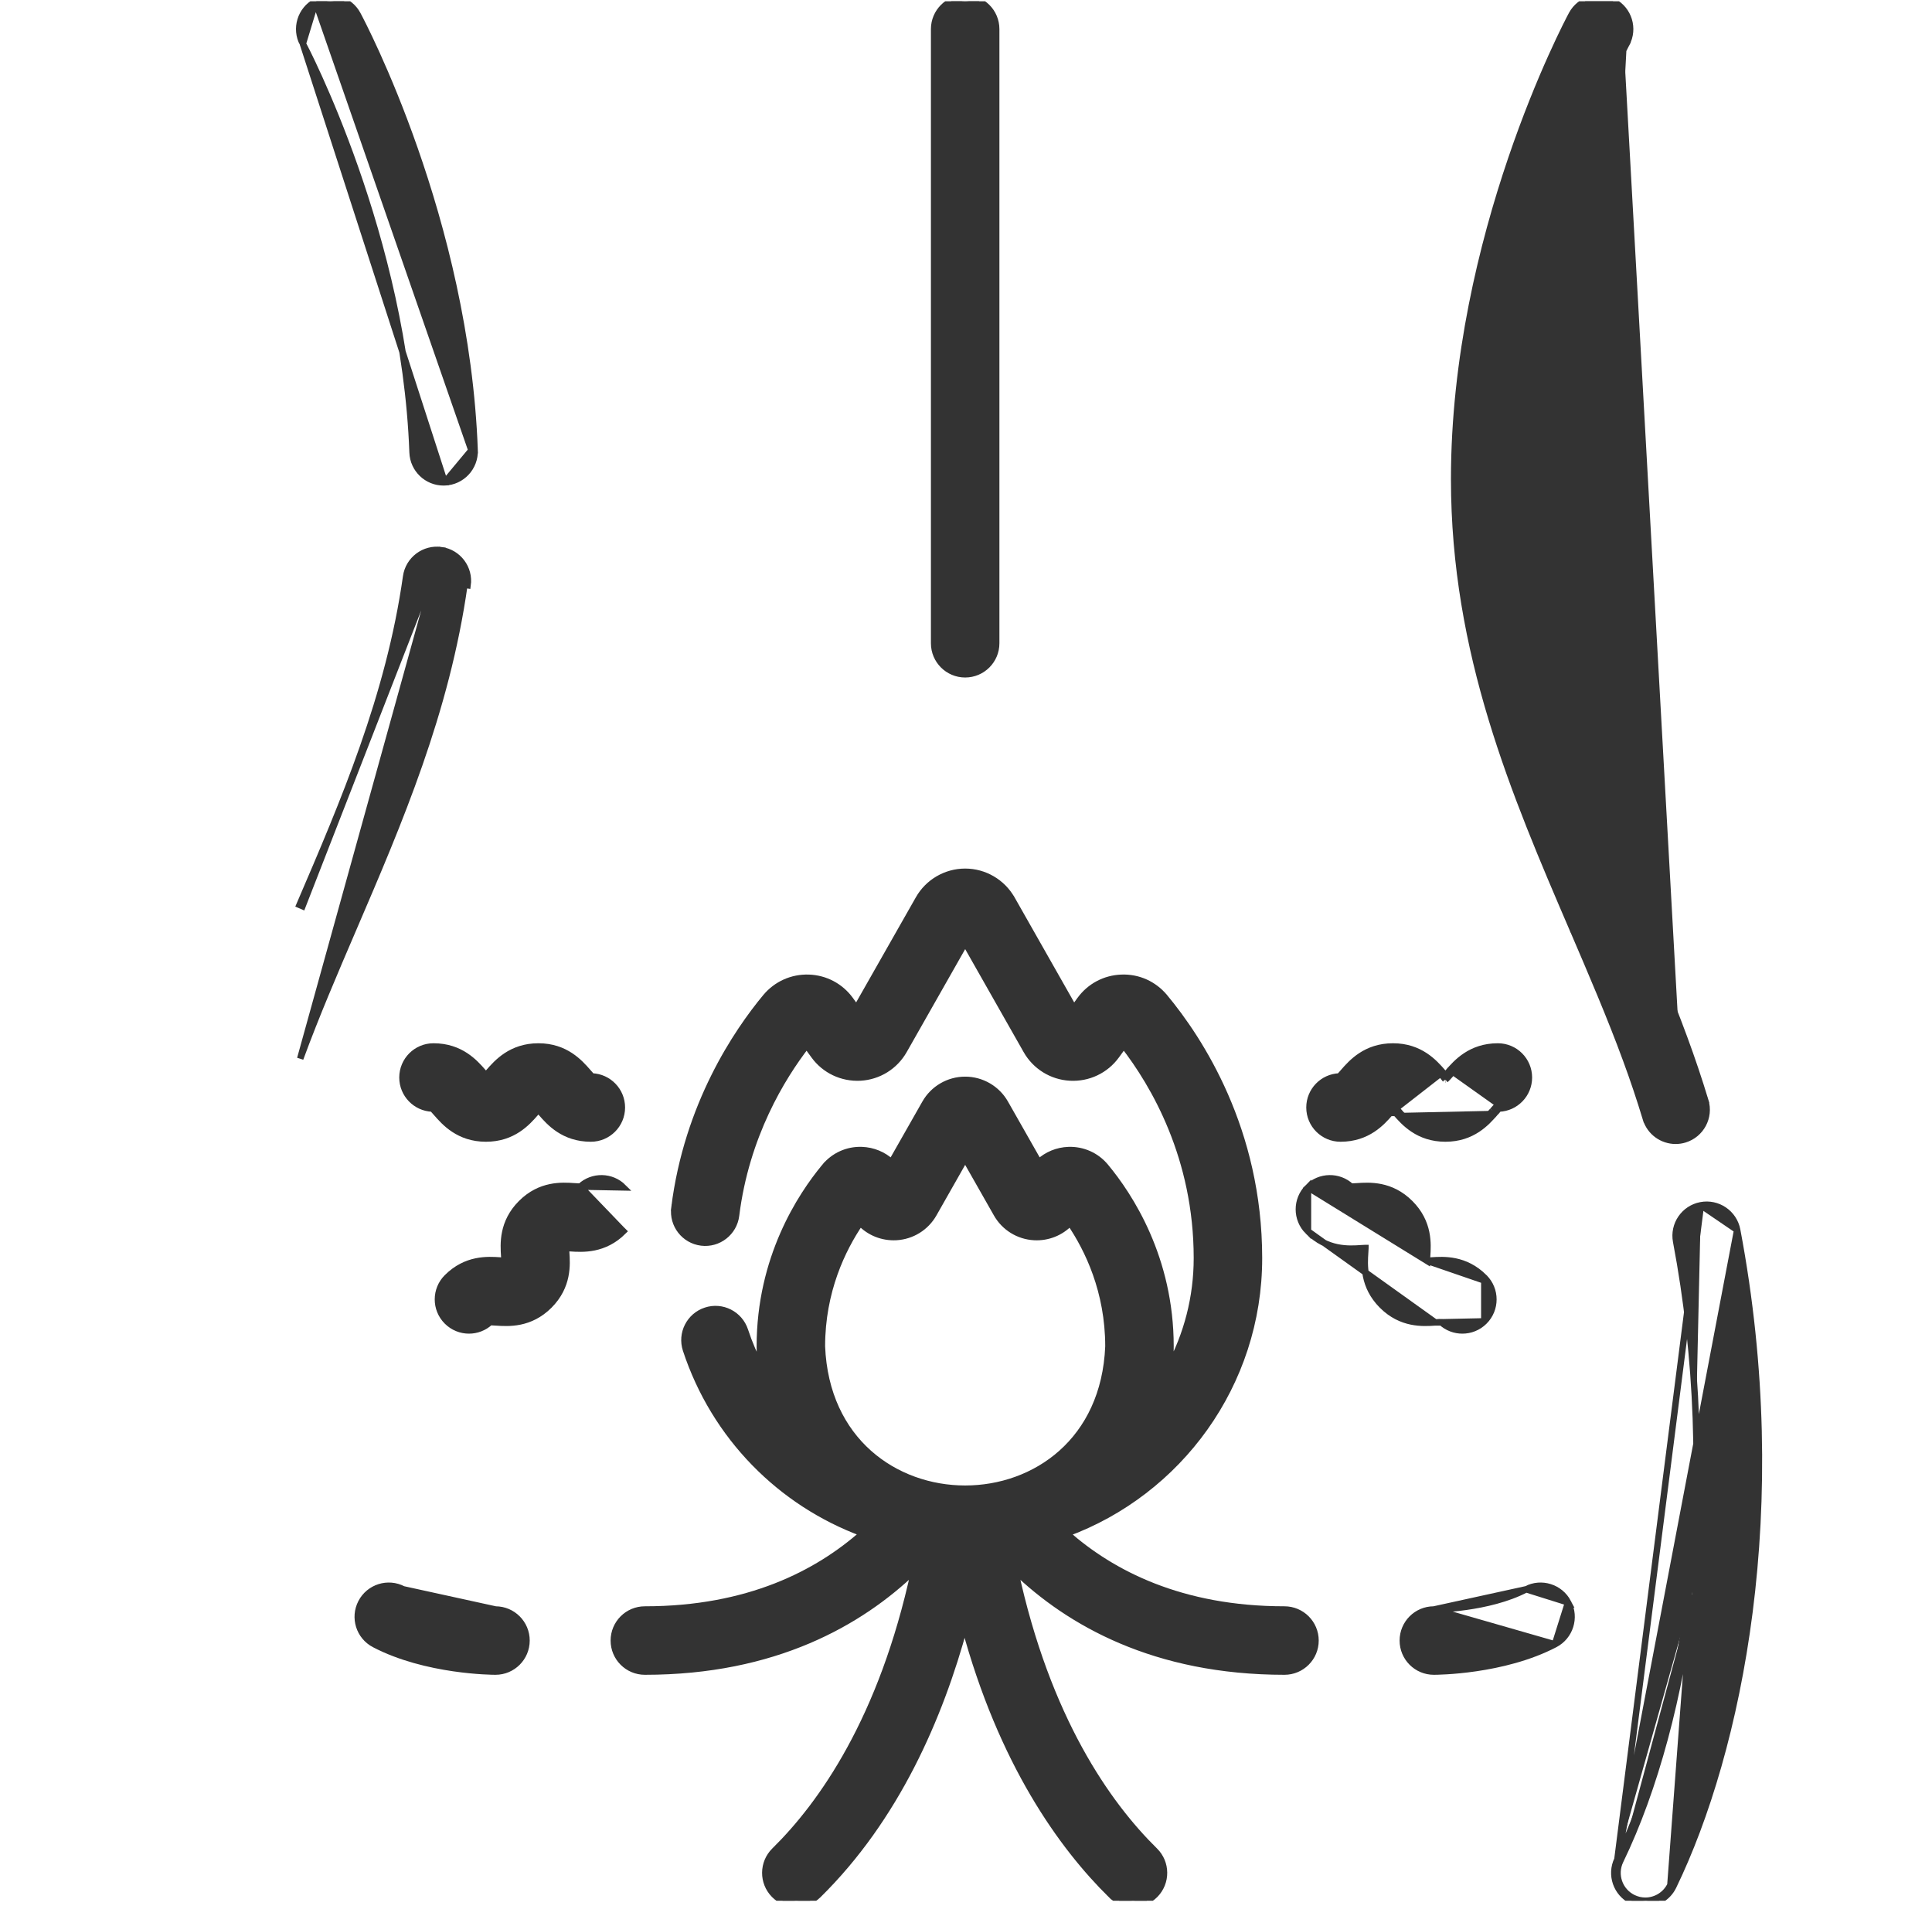
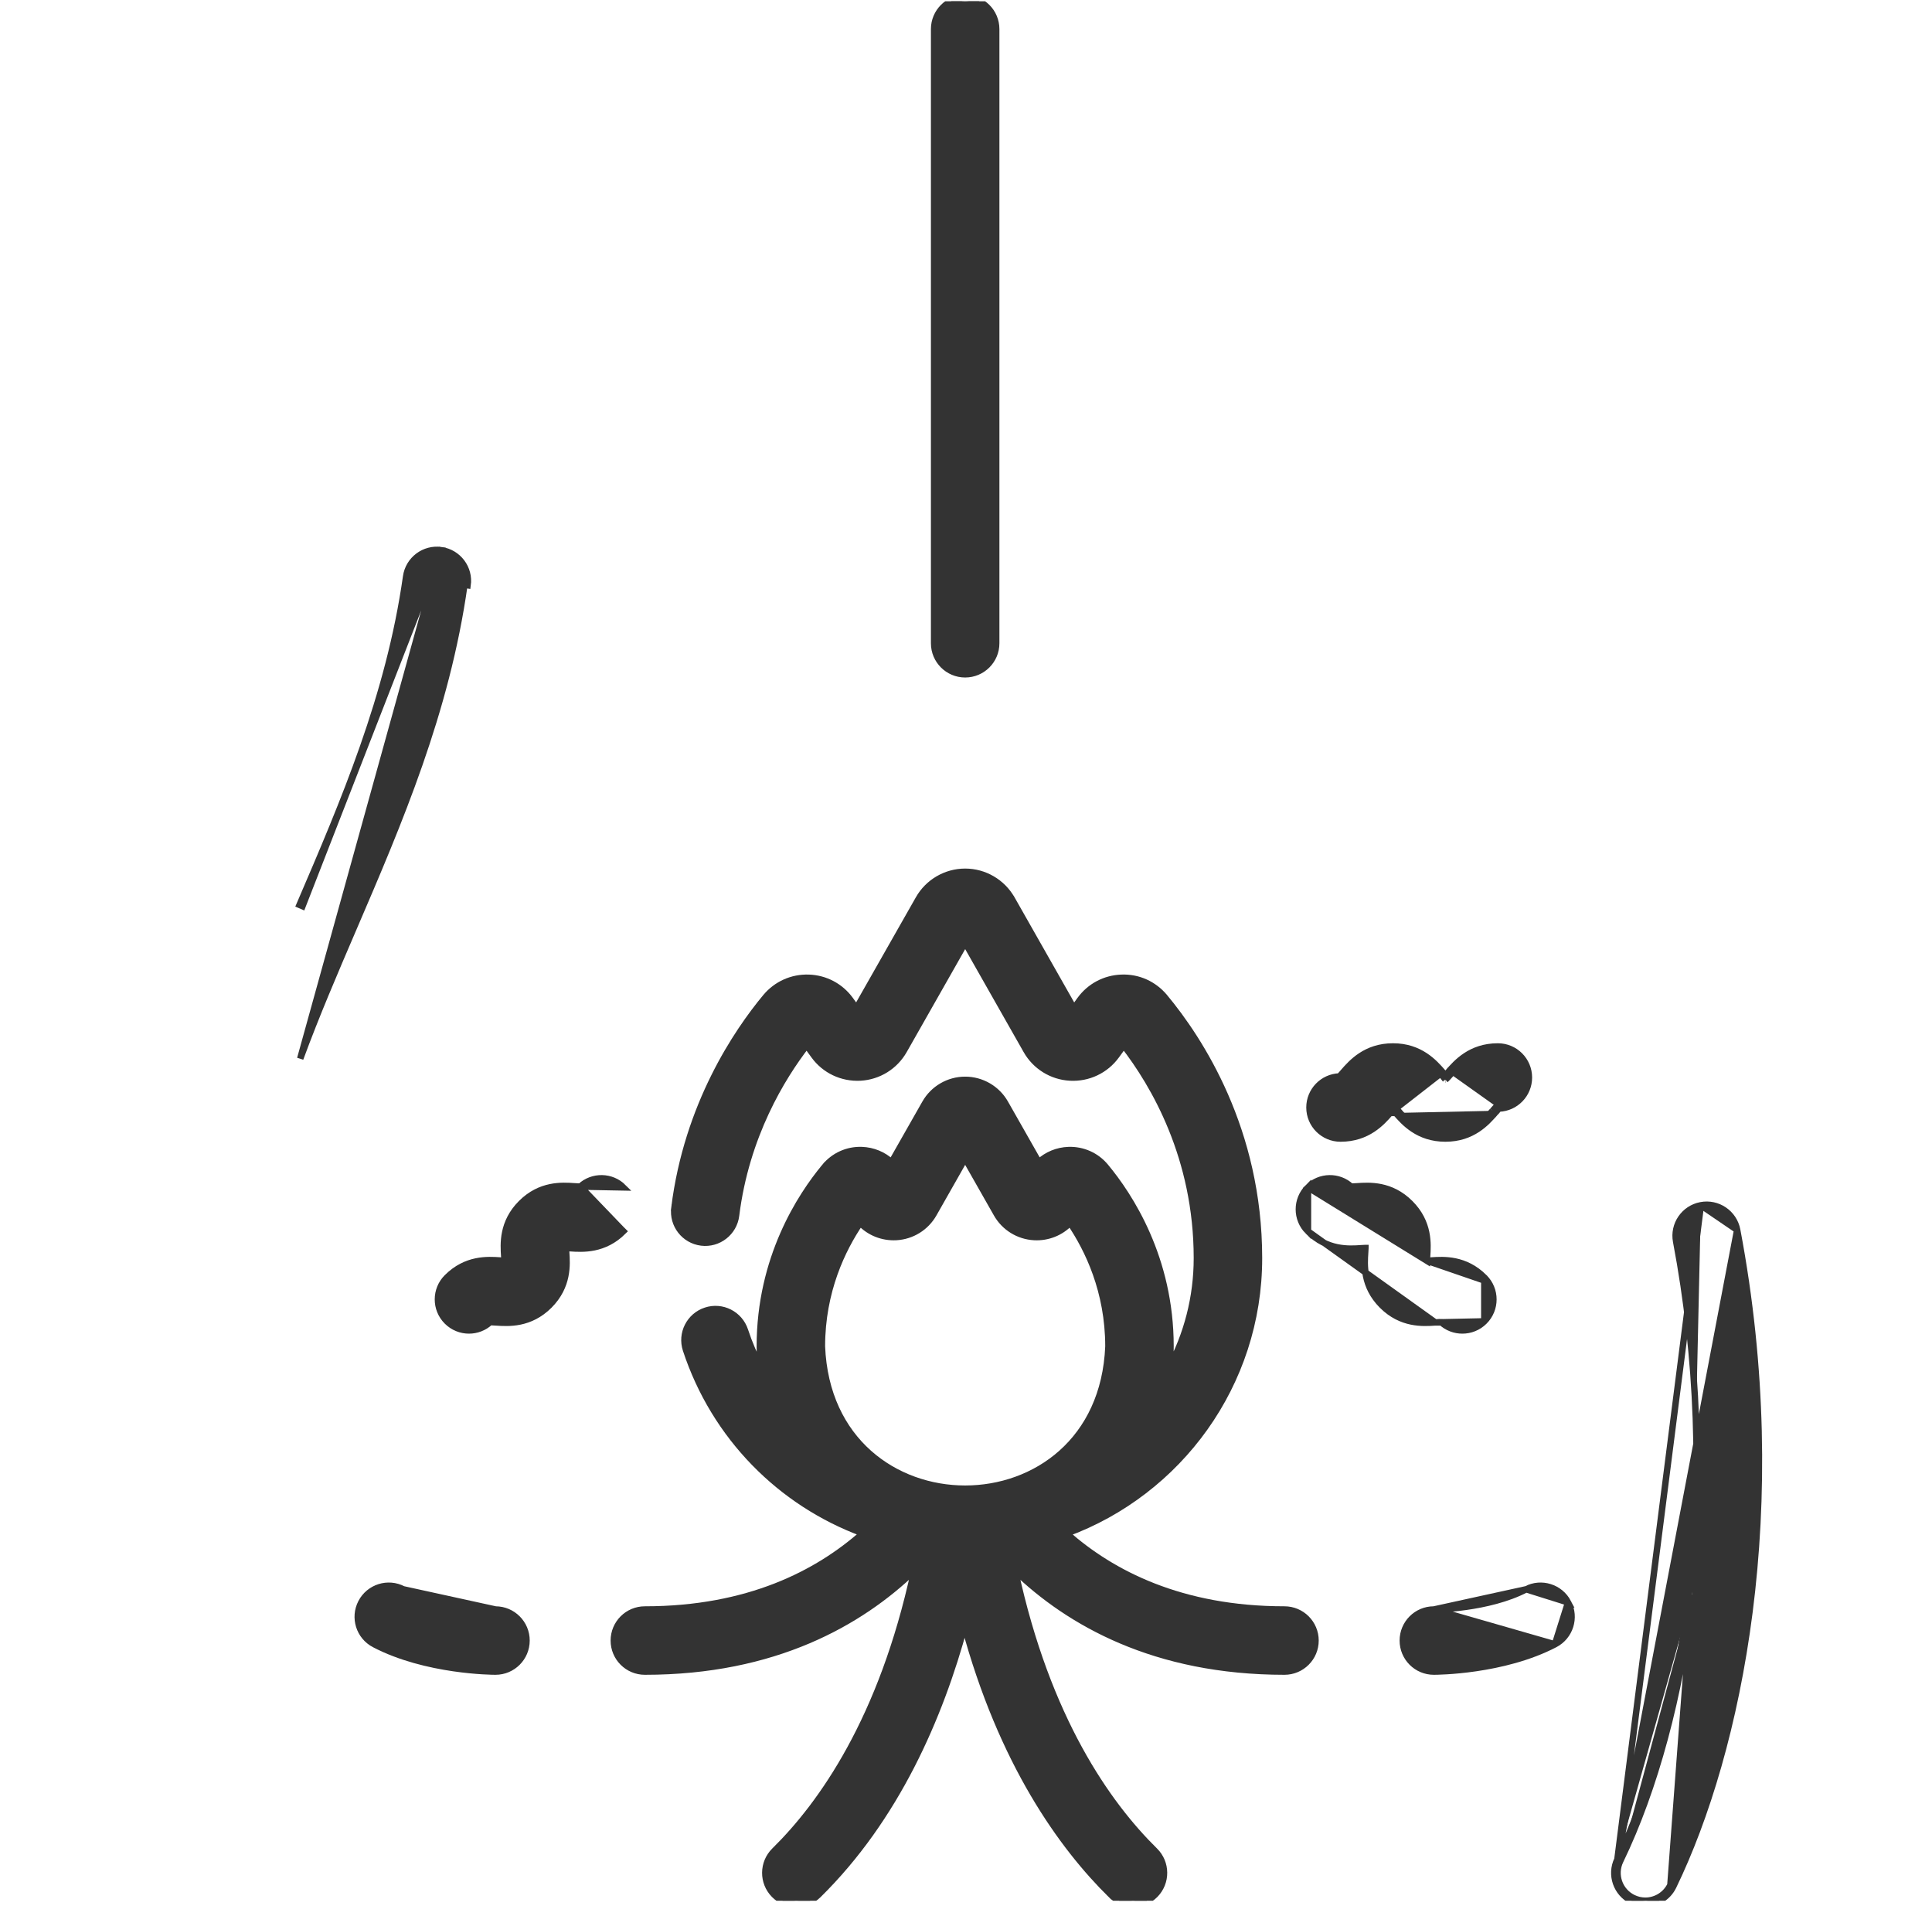
<svg xmlns="http://www.w3.org/2000/svg" width="73" height="72" viewBox="0 0 73 72" fill="none">
  <g clip-path="url(#clip0_55_218)">
-     <path d="M61.348 1.596L61.455 1.653C61.761 1.082 61.546 0.372 60.975 0.066C60.405 -0.24 59.694 -0.025 59.388 0.546C59.205 0.887 54.945 8.942 54.945 18.1C54.945 24.681 57.227 29.992 59.424 35.105L59.427 35.113L59.428 35.113C60.156 36.81 60.843 38.408 61.442 40.036L61.556 39.994L61.442 40.036C61.711 40.767 61.963 41.518 62.191 42.267L62.307 42.231L62.191 42.267C62.345 42.773 62.81 43.098 63.313 43.098C63.426 43.098 63.541 43.082 63.655 43.047M61.348 1.596L61.455 1.653C61.415 1.728 57.29 9.547 57.29 18.1C57.29 24.196 59.466 29.263 61.582 34.187L61.586 34.196C62.292 35.839 63.023 37.542 63.642 39.226C63.927 39.999 64.194 40.792 64.435 41.584L64.319 41.619L64.435 41.584C64.623 42.203 64.274 42.858 63.655 43.047M61.348 1.596C61.622 1.084 61.43 0.447 60.918 0.173C60.407 -0.101 59.769 0.092 59.495 0.603C59.314 0.941 55.066 8.973 55.066 18.1C55.066 24.657 57.34 29.947 59.539 35.064L61.348 1.596ZM63.655 43.047L63.619 42.931L63.655 43.047C63.655 43.047 63.655 43.047 63.655 43.047Z" fill="#333333" stroke="#333333" stroke-width="0.243" />
    <path d="M64.267 45.534L64.267 45.534C64.903 45.414 65.517 45.832 65.638 46.468M64.267 45.534L65.638 46.468M64.267 45.534C63.631 45.655 63.213 46.268 63.333 46.904L63.333 46.904C64.161 51.277 64.327 55.887 63.815 60.237L63.935 60.251M64.267 45.534L61.113 70.245M65.638 46.468C67.625 56.971 65.698 66.161 63.224 71.268L63.224 71.268C63.021 71.686 62.603 71.929 62.168 71.929C61.996 71.929 61.822 71.891 61.657 71.812L61.657 71.812C61.075 71.529 60.831 70.828 61.113 70.245M65.638 46.468L61.113 70.245M61.113 70.245C61.113 70.245 61.113 70.245 61.113 70.245L61.223 70.298M61.113 70.245L61.223 70.298M61.113 70.245H61.113C62.409 67.57 63.37 64.016 63.815 60.237L63.935 60.251M61.223 70.298C62.526 67.608 63.489 64.04 63.935 60.251M61.223 70.298C60.969 70.821 61.188 71.449 61.71 71.702C61.858 71.774 62.014 71.808 62.168 71.808C62.558 71.808 62.933 71.589 63.115 71.215L63.935 60.251" fill="#333333" stroke="#333333" stroke-width="0.243" />
-     <path d="M16.803 18.222L16.803 18.222C16.789 18.223 16.775 18.223 16.76 18.223C16.132 18.223 15.612 17.726 15.589 17.093C15.293 8.946 11.482 1.724 11.444 1.653L16.803 18.222ZM16.803 18.222C17.451 18.199 17.956 17.655 17.933 17.008L17.811 17.012M16.803 18.222L17.811 17.012M17.811 17.012L17.933 17.008C17.617 8.3 13.681 0.861 13.511 0.546C13.206 -0.025 12.495 -0.239 11.925 0.066L11.925 0.066M17.811 17.012L11.925 0.066M11.925 0.066C11.354 0.371 11.139 1.082 11.444 1.653L11.925 0.066Z" fill="#333333" stroke="#333333" stroke-width="0.243" />
    <path d="M16.672 20.785L16.672 20.785C17.313 20.876 17.759 21.47 17.668 22.111C17.668 22.111 17.668 22.111 17.668 22.111L17.548 22.094C16.867 26.903 15.084 31.052 13.36 35.065L13.36 35.065L13.359 35.067C12.631 36.762 11.943 38.363 11.344 39.994L16.672 20.785ZM16.672 20.785C16.031 20.695 15.437 21.141 15.346 21.782C14.707 26.296 12.988 30.299 11.317 34.187L11.429 34.235L16.672 20.785Z" fill="#333333" stroke="#333333" stroke-width="0.243" />
    <path d="M43.632 69.921C41.844 68.163 39.565 64.937 38.352 59.33C40.395 61.295 43.626 63.151 48.533 63.151C49.181 63.151 49.706 62.626 49.706 61.979C49.706 61.331 49.181 60.806 48.533 60.806C44.628 60.806 42.008 59.445 40.3 57.934C44.537 56.376 47.57 52.302 47.57 47.53C47.57 42.686 45.336 39.273 44.004 37.67L44.004 37.67C43.6 37.185 43.01 36.916 42.377 36.94C41.751 36.961 41.18 37.264 40.811 37.771L40.576 38.095L38.227 33.957L38.226 33.957C37.867 33.327 37.194 32.935 36.468 32.935H36.468H36.468H36.468H36.468H36.468H36.468H36.468H36.468H36.468H36.468H36.468H36.468H36.468H36.468H36.468H36.468H36.468H36.468H36.468H36.468H36.468H36.468H36.468H36.468H36.468H36.468H36.468H36.468H36.468H36.468H36.468H36.468H36.468H36.468H36.468H36.468H36.468H36.468H36.468H36.468H36.468H36.468H36.468H36.468H36.468H36.468H36.468H36.468H36.468H36.468H36.468H36.468H36.468H36.468H36.468H36.468H36.468H36.468H36.468H36.468H36.468H36.468H36.468H36.468H36.468H36.468H36.468H36.468H36.468H36.468H36.468H36.468H36.468H36.468H36.468H36.468H36.468H36.468H36.468H36.468H36.468H36.468H36.468H36.468H36.468H36.468H36.468H36.468H36.468H36.468H36.468H36.468H36.468H36.468H36.468H36.468H36.468H36.468H36.468H36.468H36.468H36.468H36.468H36.468H36.468H36.468H36.468H36.468H36.468H36.468H36.468H36.467H36.467H36.467H36.467H36.467H36.467H36.467H36.467H36.467H36.467H36.467H36.467H36.467H36.467H36.467H36.467H36.467H36.467H36.467H36.467H36.467H36.467H36.467H36.467H36.467H36.467H36.467H36.467H36.467H36.467H36.467H36.467H36.467H36.467H36.467H36.467H36.467H36.467H36.467H36.467H36.467H36.467H36.467H36.467H36.467H36.467H36.467H36.467H36.467H36.467H36.467H36.467H36.467H36.467H36.467H36.467H36.467H36.467H36.467H36.467H36.467H36.467H36.467H36.467H36.467H36.467H36.467H36.467H36.467H36.467H36.467H36.467H36.467H36.467H36.467H36.467H36.467H36.467H36.467H36.467H36.467H36.467H36.467H36.467H36.467H36.467L36.467 32.935L36.467 32.935C35.741 32.936 35.068 33.328 34.711 33.959L32.361 38.094L32.126 37.77L32.126 37.77C31.756 37.263 31.184 36.96 30.557 36.94L30.557 36.94C29.928 36.92 29.336 37.186 28.932 37.671L28.932 37.671C27.852 38.972 25.969 41.735 25.483 45.632L25.604 45.647L25.483 45.632C25.403 46.274 25.859 46.86 26.502 46.94L26.502 46.94C27.144 47.02 27.73 46.564 27.811 45.922L27.811 45.922C28.186 42.91 29.547 40.695 30.478 39.492L30.76 39.879L30.76 39.879C31.165 40.437 31.819 40.743 32.506 40.708L32.506 40.708C33.195 40.67 33.811 40.288 34.153 39.688L34.153 39.688L36.469 35.611L38.784 39.688L38.784 39.689C39.126 40.288 39.742 40.67 40.431 40.708L40.431 40.708C41.118 40.746 41.773 40.437 42.179 39.879L42.179 39.879L42.46 39.492C43.598 40.959 45.225 43.724 45.225 47.53C45.225 49.022 44.848 50.426 44.186 51.656C44.213 51.397 44.227 51.134 44.227 50.867C44.227 47.529 42.687 45.178 41.768 44.073L41.768 44.073C41.424 43.659 40.914 43.433 40.379 43.449L40.378 43.449C39.952 43.463 39.556 43.628 39.251 43.912L37.98 41.676C37.672 41.133 37.093 40.796 36.468 40.796C35.844 40.796 35.265 41.133 34.957 41.676L33.686 43.912C33.381 43.628 32.985 43.463 32.559 43.449C32.02 43.431 31.513 43.66 31.169 44.074L31.259 44.149L31.169 44.074C30.251 45.178 28.71 47.529 28.71 50.867C28.71 51.139 28.725 51.408 28.753 51.673C28.513 51.227 28.31 50.756 28.148 50.263C27.945 49.647 27.282 49.312 26.668 49.515C26.052 49.717 25.718 50.38 25.92 50.995C27 54.278 29.499 56.783 32.606 57.928C30.898 59.441 28.276 60.806 24.366 60.806C23.718 60.806 23.193 61.331 23.193 61.979C23.193 62.626 23.718 63.151 24.366 63.151C29.273 63.151 32.503 61.295 34.547 59.33C33.332 64.94 31.053 68.164 29.267 69.92C28.806 70.374 28.799 71.117 29.254 71.579C29.483 71.812 29.787 71.929 30.09 71.929C30.386 71.929 30.683 71.817 30.912 71.593L30.912 71.593C33.854 68.7 35.513 64.883 36.448 61.426C37.85 66.621 40.14 69.775 41.987 71.592L42.072 71.506L41.987 71.592C42.215 71.817 42.512 71.929 42.809 71.929C43.112 71.929 43.416 71.812 43.645 71.579L43.645 71.579C44.099 71.117 44.093 70.375 43.632 69.921ZM32.504 46.195C32.853 46.564 33.346 46.761 33.863 46.734L33.863 46.734C34.456 46.701 34.985 46.373 35.278 45.857L36.468 43.762L37.659 45.857C37.952 46.373 38.481 46.701 39.074 46.734L39.074 46.734C39.589 46.763 40.083 46.564 40.433 46.195C41.108 47.188 41.881 48.779 41.882 50.865C41.585 58.037 31.349 58.031 31.055 50.865C31.056 48.779 31.828 47.188 32.504 46.195Z" fill="#333333" stroke="#333333" stroke-width="0.243" />
    <path d="M54.175 60.806L54.176 60.806C54.175 60.806 54.178 60.806 54.182 60.806L54.201 60.806C54.217 60.805 54.24 60.805 54.27 60.804C54.331 60.802 54.417 60.798 54.526 60.792C54.743 60.779 55.045 60.753 55.392 60.704C56.088 60.606 56.954 60.414 57.666 60.042L54.175 60.806ZM54.175 60.806C53.529 60.807 53.005 61.331 53.005 61.979C53.005 62.626 53.529 63.151 54.177 63.151C54.283 63.151 56.799 63.141 58.752 62.121L58.752 62.121M54.175 60.806L58.752 62.121M58.752 62.121C59.326 61.821 59.548 61.113 59.249 60.539L59.249 60.539M58.752 62.121L59.249 60.539M59.249 60.539C58.949 59.965 58.24 59.742 57.666 60.042L59.249 60.539Z" fill="#333333" stroke="#333333" stroke-width="0.243" />
    <path d="M18.724 60.806H18.724C19.371 60.808 19.895 61.333 19.894 61.98M18.724 60.806L15.233 60.042C14.659 59.742 13.95 59.965 13.651 60.539L13.651 60.539C13.351 61.113 13.573 61.821 14.147 62.121L14.147 62.121C16.1 63.141 18.616 63.151 18.722 63.151C19.369 63.151 19.893 62.627 19.894 61.98M18.724 60.806L18.723 60.806M18.724 60.806L18.723 60.806M19.894 61.98L19.772 61.98L19.894 61.98C19.894 61.98 19.894 61.98 19.894 61.98ZM18.723 60.806C18.722 60.806 18.72 60.806 18.717 60.806M18.723 60.806L18.717 60.806M18.717 60.806L18.698 60.806M18.717 60.806L18.698 60.806M18.698 60.806C18.682 60.805 18.659 60.805 18.629 60.804M18.698 60.806L18.629 60.804M18.629 60.804C18.569 60.802 18.482 60.798 18.373 60.792M18.629 60.804L18.373 60.792M18.373 60.792C18.157 60.779 17.854 60.753 17.507 60.704M18.373 60.792L17.507 60.704M17.507 60.704C16.811 60.606 15.945 60.414 15.233 60.042L17.507 60.704Z" fill="#333333" stroke="#333333" stroke-width="0.243" />
-     <path d="M16.488 42.046L16.488 42.046L16.491 42.049C16.796 42.398 17.334 43.013 18.361 43.013C19.389 43.013 19.927 42.398 20.232 42.049L20.235 42.046L20.235 42.046C20.265 42.011 20.302 41.97 20.336 41.932C20.338 41.93 20.34 41.927 20.343 41.925C20.345 41.927 20.347 41.93 20.35 41.932C20.384 41.97 20.421 42.011 20.451 42.046L20.451 42.046L20.454 42.049C20.759 42.398 21.297 43.013 22.325 43.013C22.972 43.013 23.497 42.488 23.497 41.84C23.497 41.207 22.995 40.691 22.368 40.668C22.354 40.655 22.337 40.637 22.317 40.616C22.283 40.578 22.247 40.537 22.216 40.502L22.216 40.502L22.213 40.499C21.908 40.15 21.37 39.535 20.343 39.535C19.315 39.535 18.776 40.151 18.472 40.499L18.469 40.502C18.469 40.502 18.469 40.502 18.469 40.502C18.439 40.537 18.402 40.578 18.368 40.616C18.366 40.618 18.363 40.621 18.361 40.623C18.359 40.621 18.357 40.618 18.354 40.616C18.32 40.578 18.283 40.537 18.253 40.502L18.253 40.502L18.25 40.499C17.945 40.15 17.407 39.535 16.379 39.535C15.732 39.535 15.207 40.06 15.207 40.708C15.207 41.341 15.709 41.857 16.336 41.88C16.35 41.893 16.367 41.911 16.387 41.932C16.421 41.97 16.457 42.011 16.488 42.046Z" fill="#333333" stroke="#333333" stroke-width="0.243" />
    <path d="M21.927 44.828C21.908 44.828 21.883 44.828 21.854 44.827C21.806 44.825 21.753 44.821 21.708 44.818L21.702 44.818L21.702 44.818L21.699 44.818C21.237 44.786 20.421 44.731 19.694 45.458L19.694 45.458C18.967 46.185 19.022 47.001 19.053 47.463L19.053 47.467L19.053 47.467C19.056 47.513 19.06 47.568 19.062 47.619C19.062 47.622 19.062 47.626 19.062 47.629C19.059 47.629 19.055 47.629 19.052 47.629C19.005 47.627 18.954 47.624 18.91 47.621C18.907 47.62 18.903 47.62 18.899 47.62L18.899 47.62L18.895 47.62C18.432 47.589 17.617 47.535 16.891 48.261C16.433 48.719 16.433 49.462 16.891 49.919L16.891 49.919C17.12 50.148 17.42 50.263 17.72 50.263C18.006 50.263 18.294 50.158 18.518 49.949C18.537 49.949 18.562 49.95 18.591 49.951C18.636 49.953 18.685 49.956 18.728 49.959C18.733 49.959 18.738 49.959 18.744 49.96L18.748 49.96C19.21 49.991 20.025 50.045 20.752 49.319L20.752 49.319C21.478 48.592 21.424 47.777 21.393 47.314L21.393 47.31L21.393 47.31C21.39 47.264 21.386 47.209 21.384 47.158C21.384 47.155 21.384 47.151 21.384 47.148C21.387 47.148 21.39 47.148 21.394 47.148C21.443 47.15 21.496 47.154 21.541 47.157L21.546 47.157L21.546 47.157L21.549 47.157C22.011 47.188 22.827 47.243 23.554 46.517C23.554 46.517 23.554 46.517 23.554 46.517L23.468 46.431L21.927 44.828ZM21.927 44.828C22.387 44.401 23.106 44.411 23.554 44.859L21.927 44.828Z" fill="#333333" stroke="#333333" stroke-width="0.243" />
    <path d="M52.524 42.046L52.524 42.046L52.522 42.049C52.217 42.398 51.678 43.013 50.651 43.013C50.003 43.013 49.478 42.488 49.478 41.84C49.478 41.207 49.98 40.691 50.608 40.668C50.621 40.655 50.638 40.637 50.658 40.616C50.69 40.581 50.724 40.541 50.754 40.508C50.756 40.506 50.758 40.504 50.759 40.502L50.761 40.499C51.066 40.151 51.605 39.535 52.633 39.535C53.66 39.535 54.199 40.151 54.504 40.499L54.506 40.502L52.524 42.046ZM52.524 42.046L52.526 42.044C52.556 42.009 52.592 41.969 52.626 41.932C52.628 41.93 52.63 41.927 52.633 41.925C52.635 41.927 52.637 41.93 52.64 41.932C52.674 41.969 52.71 42.011 52.741 42.046L52.741 42.046M52.524 42.046L52.741 42.046M52.741 42.046L52.743 42.049C53.048 42.397 53.586 43.013 54.614 43.013C55.642 43.013 56.18 42.398 56.485 42.049L56.488 42.046L56.396 41.966M52.741 42.046L52.832 41.966C53.135 42.312 53.642 42.891 54.614 42.891C55.587 42.891 56.093 42.312 56.396 41.966L56.396 41.966M56.396 41.966L56.488 42.046L56.493 42.04C56.523 42.006 56.557 41.967 56.589 41.932C56.609 41.911 56.626 41.893 56.64 41.88M56.396 41.966L56.402 41.96C56.462 41.891 56.548 41.794 56.592 41.759M56.592 41.759V41.88H56.596C56.611 41.88 56.625 41.88 56.64 41.88M56.592 41.759L56.596 41.764L56.667 41.854C56.66 41.859 56.651 41.868 56.64 41.88M56.592 41.759H56.596C57.177 41.759 57.648 41.288 57.648 40.708C57.648 40.127 57.177 39.657 56.596 39.657C55.624 39.657 55.117 40.236 54.814 40.582L54.814 40.582M56.64 41.88C57.267 41.857 57.769 41.341 57.769 40.708C57.769 40.06 57.244 39.535 56.596 39.535C55.569 39.535 55.03 40.15 54.725 40.499L54.723 40.502L54.814 40.582M54.814 40.582L54.723 40.502L54.718 40.508C54.688 40.541 54.654 40.581 54.621 40.616C54.619 40.618 54.617 40.621 54.614 40.623M54.814 40.582L54.809 40.588C54.748 40.657 54.663 40.754 54.618 40.789M54.618 40.789L54.619 40.778L54.685 40.694C54.672 40.683 54.647 40.659 54.614 40.623M54.618 40.789L54.614 40.784L54.61 40.789M54.618 40.789C54.616 40.789 54.613 40.789 54.61 40.789M54.614 40.623C54.581 40.659 54.557 40.683 54.544 40.694L54.61 40.778M54.614 40.623C54.612 40.621 54.61 40.618 54.607 40.616C54.573 40.578 54.537 40.537 54.506 40.502L54.61 40.778M54.61 40.778L54.61 40.789M54.61 40.778L54.61 40.789" fill="#333333" stroke="#333333" stroke-width="0.243" />
    <path d="M54.232 49.96L54.232 49.96L54.227 49.96C53.764 49.991 52.949 50.045 52.223 49.319C51.497 48.592 51.551 47.776 51.582 47.314L51.582 47.311L51.582 47.311C51.586 47.264 51.589 47.209 51.591 47.159C51.591 47.155 51.592 47.152 51.592 47.149C51.588 47.149 51.585 47.149 51.582 47.149C51.532 47.151 51.478 47.154 51.432 47.157L51.43 47.158L51.429 47.158L51.427 47.158C50.966 47.189 50.149 47.244 49.421 46.517L54.232 49.96ZM54.232 49.96L54.239 49.96C54.284 49.957 54.336 49.953 54.384 49.951C54.413 49.95 54.438 49.949 54.457 49.95C54.681 50.159 54.968 50.263 55.255 50.263C55.555 50.263 55.855 50.149 56.084 49.92M54.232 49.96L56.084 49.92M53.913 47.63C53.913 47.626 53.913 47.623 53.913 47.619C53.916 47.569 53.919 47.514 53.922 47.468L53.922 47.467L53.922 47.467L53.923 47.463C53.953 47.001 54.008 46.185 53.281 45.459L53.281 45.459C52.554 44.732 51.738 44.787 51.276 44.818L51.273 44.818C51.273 44.818 51.273 44.818 51.273 44.818C51.227 44.821 51.172 44.825 51.121 44.827C51.092 44.828 51.067 44.828 51.048 44.828C50.588 44.401 49.869 44.411 49.421 44.859L53.913 47.63ZM53.913 47.63C53.916 47.629 53.92 47.629 53.923 47.629C53.971 47.627 54.022 47.624 54.067 47.621L54.076 47.62L54.076 47.62L54.081 47.62C54.544 47.589 55.358 47.536 56.084 48.261C56.084 48.261 56.084 48.262 56.084 48.262M53.913 47.63L55.998 48.347L56.084 48.262M56.084 48.262C56.542 48.719 56.542 49.462 56.084 49.92M56.084 48.262L56.084 49.92M56.084 49.92C56.084 49.92 56.084 49.92 56.084 49.92M56.084 49.92L56.084 49.92M49.421 44.859C48.963 45.317 48.963 46.059 49.421 46.517L49.421 44.859Z" fill="#333333" stroke="#333333" stroke-width="0.243" />
    <path d="M36.468 25.474C37.116 25.474 37.641 24.949 37.641 24.302V1.1C37.641 0.452 37.116 -0.073 36.468 -0.073C35.821 -0.073 35.296 0.452 35.296 1.1V24.302C35.296 24.949 35.821 25.474 36.468 25.474Z" fill="#333333" stroke="#333333" stroke-width="0.243" />
  </g>
  <defs>
    <clipPath id="clip0_55_218">
      <rect width="71.76" height="71.76" fill="white" transform="translate(0.572 0.048)" />
    </clipPath>
  </defs>
</svg>